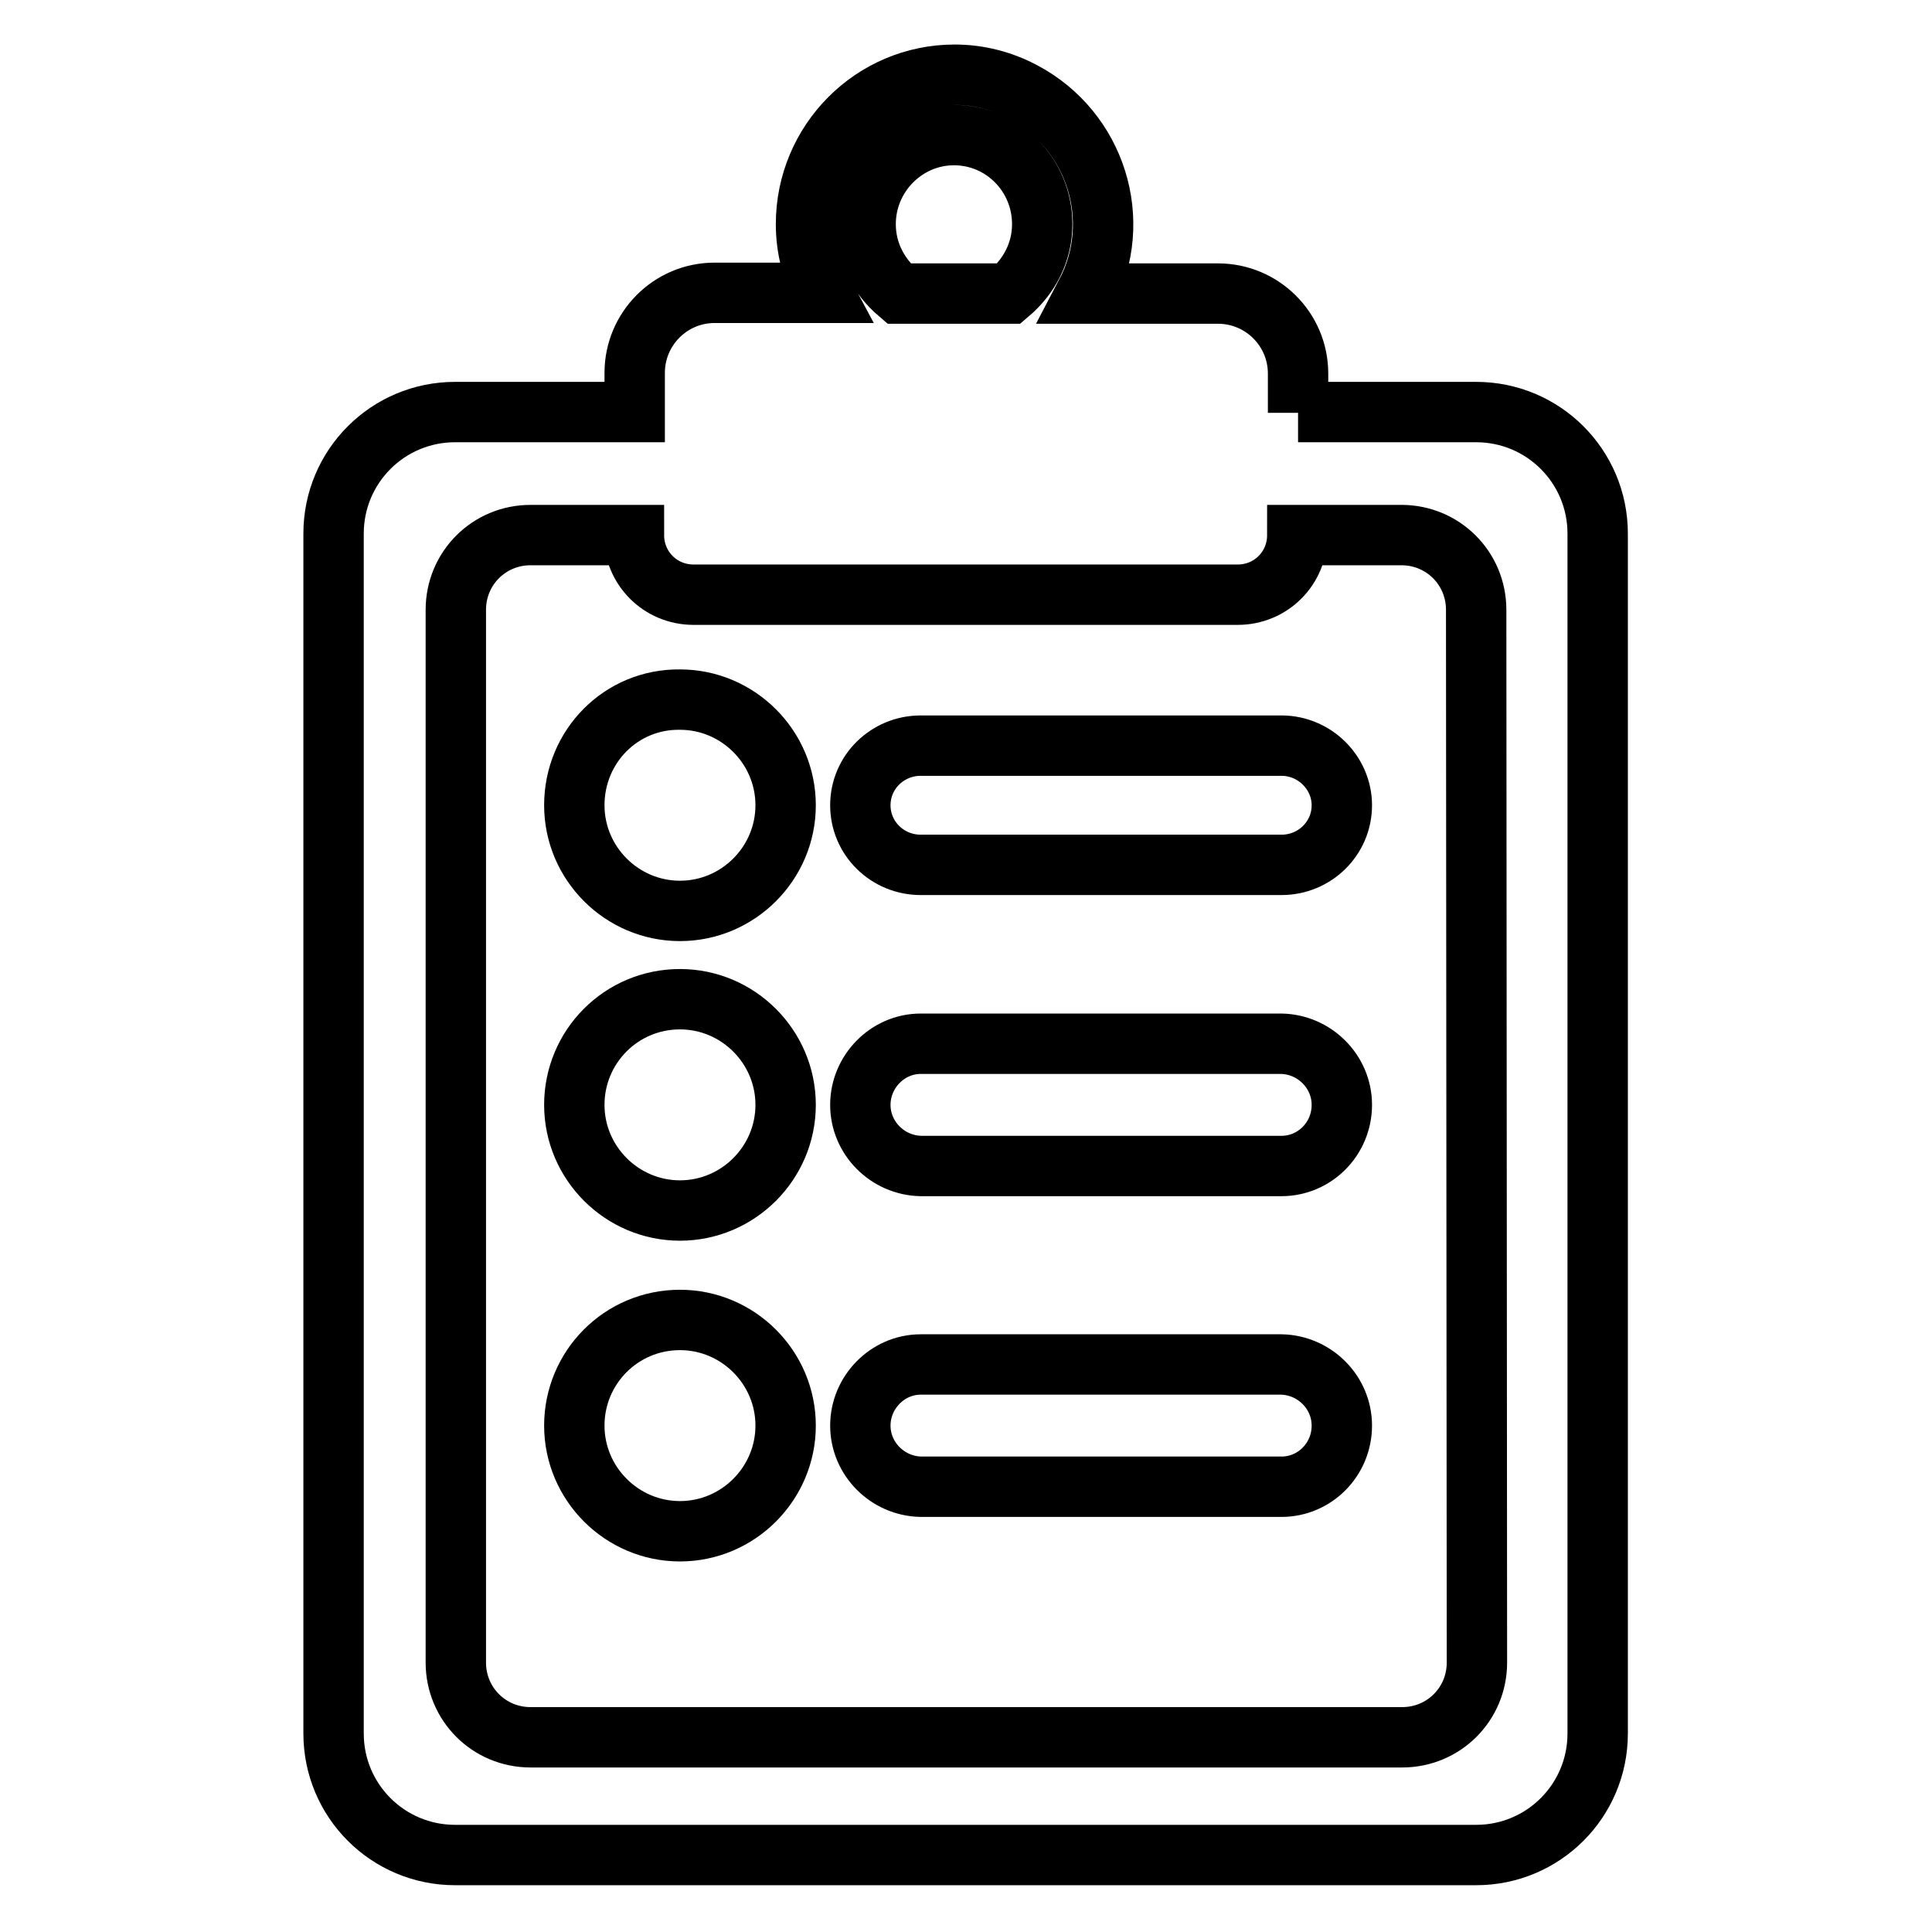
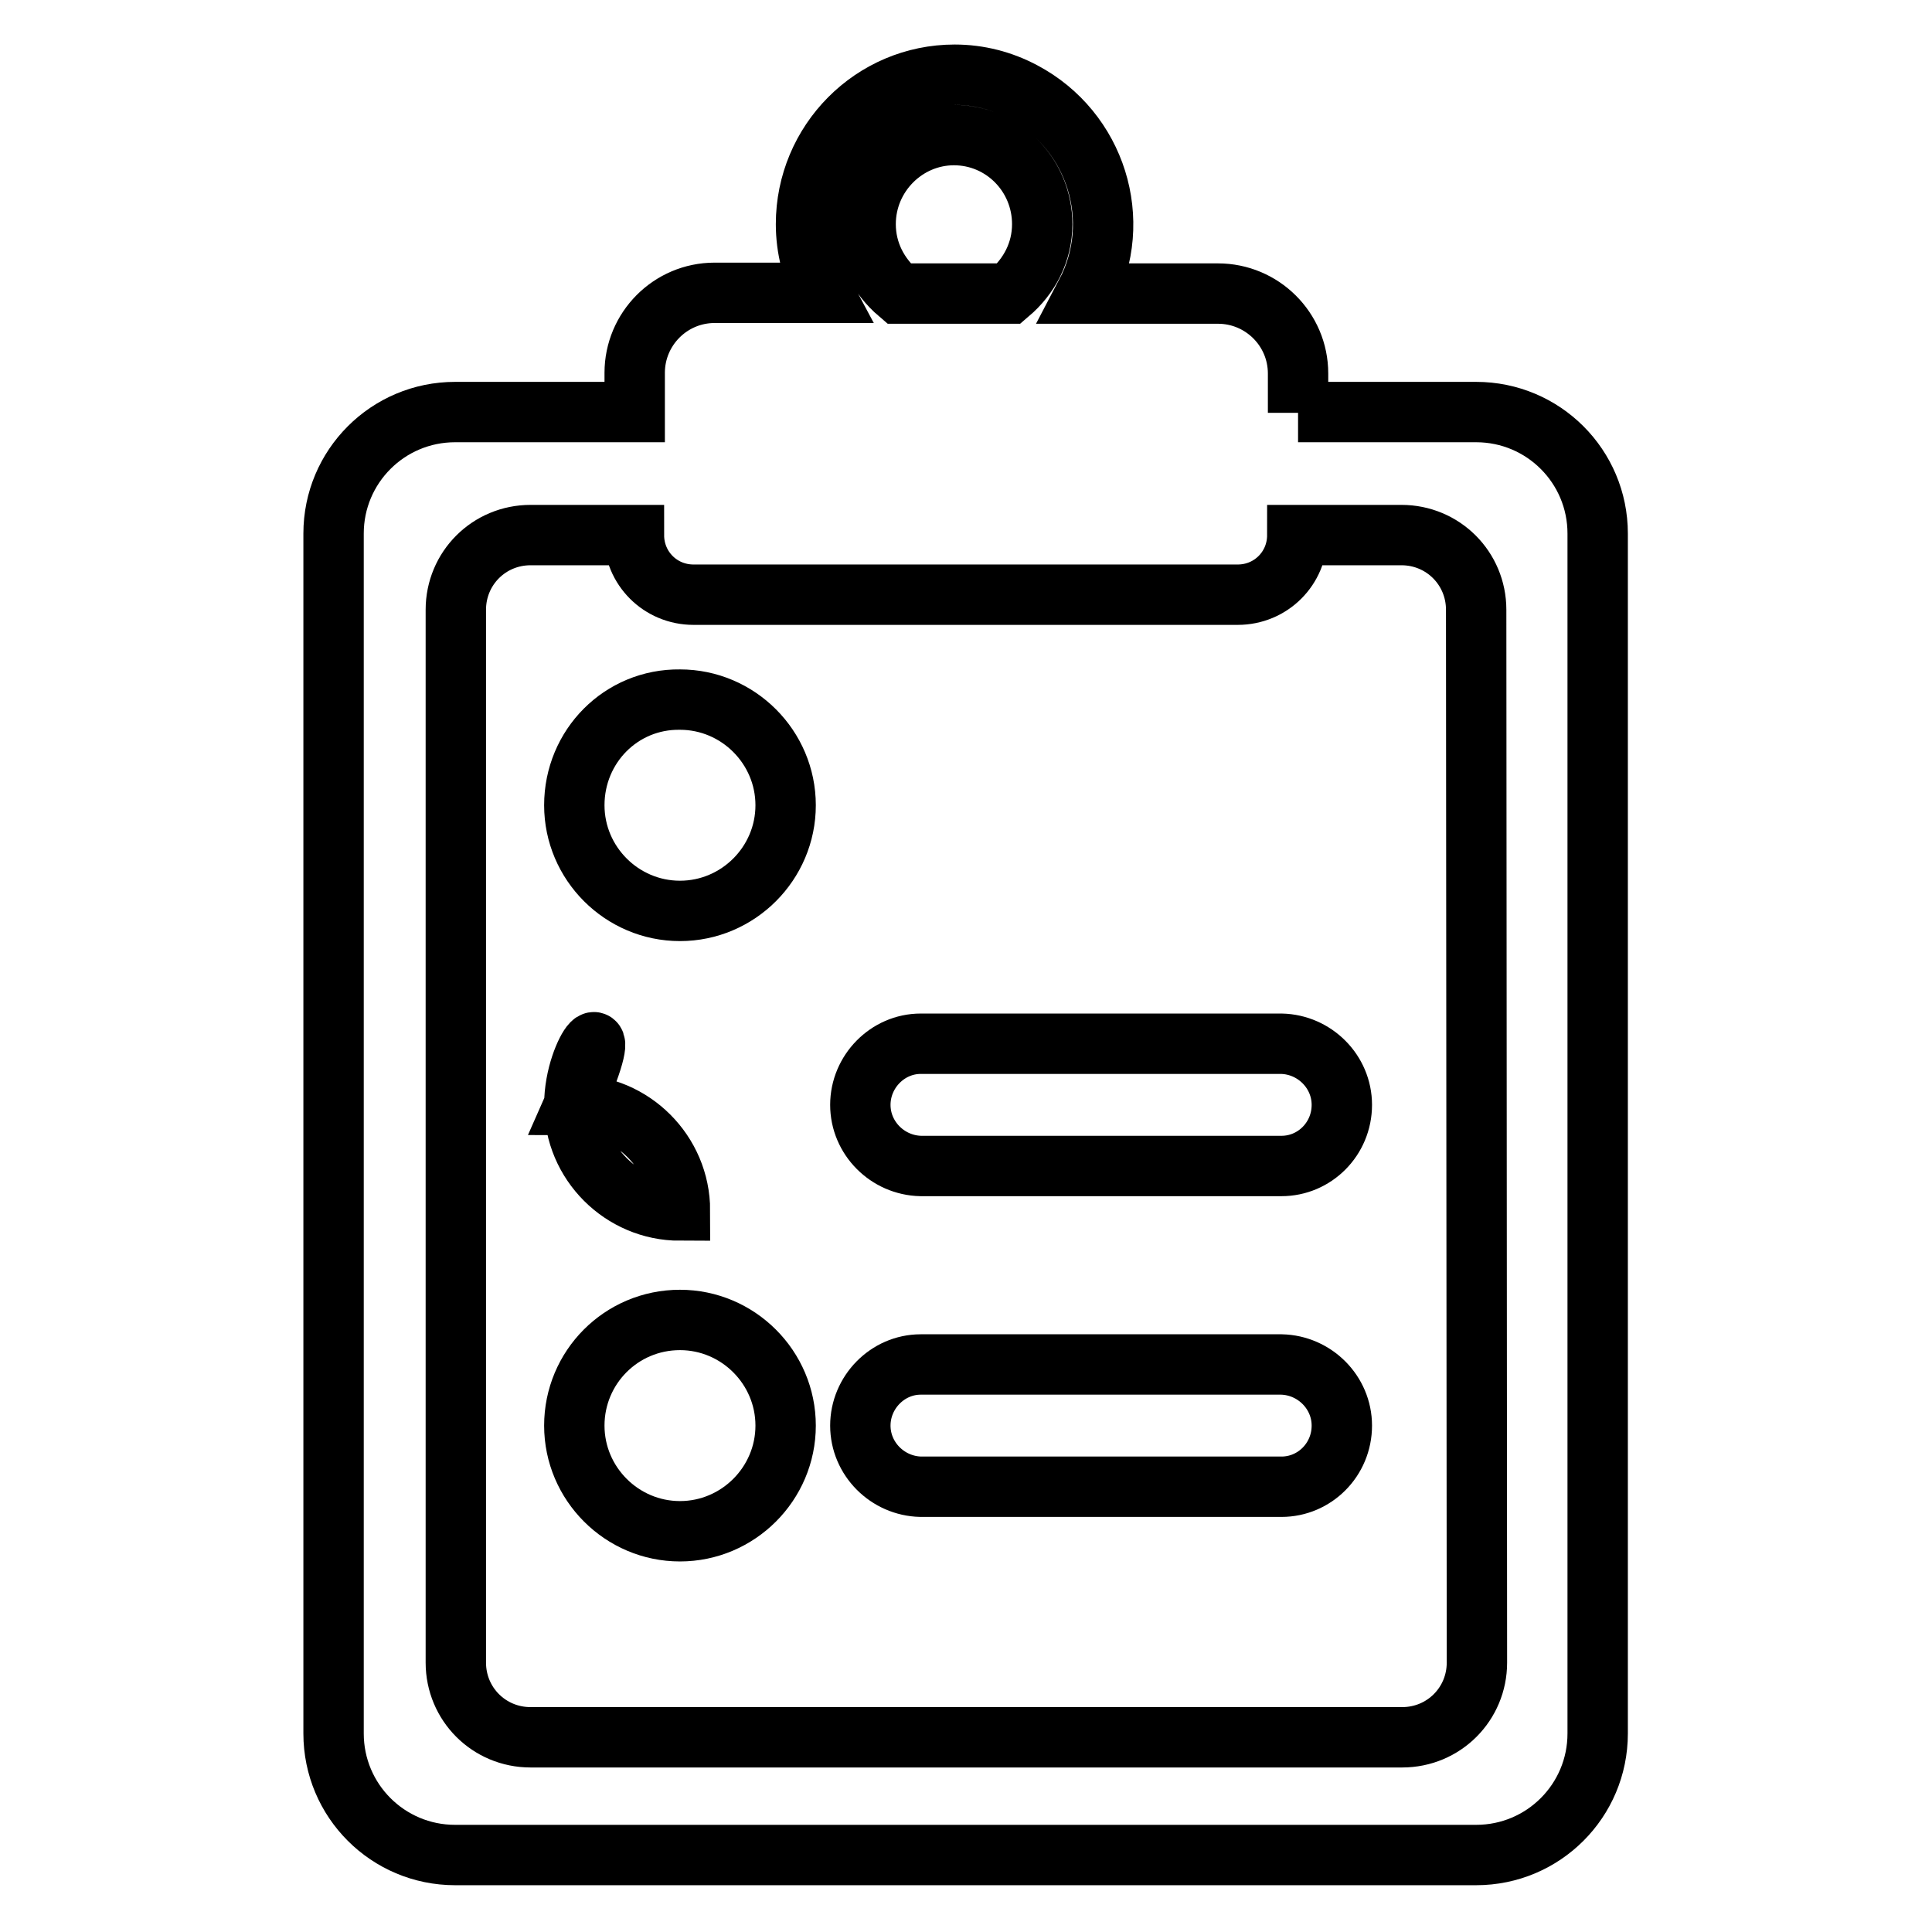
<svg xmlns="http://www.w3.org/2000/svg" version="1.1" x="0px" y="0px" viewBox="0 0 256 256" enable-background="new 0 0 256 256" xml:space="preserve">
  <g>
    <path stroke-width="8" fill-opacity="0" stroke="#000000" d="M172,54.7v-5.2c0-5.9-4.8-10.6-10.6-10.6h-17.5c5.1-9.7,1.3-21.6-8.3-26.7c-2.8-1.5-5.9-2.3-9.1-2.3 c-10.9,0-19.7,8.9-19.7,19.8c0,3.2,0.8,6.3,2.3,9.1H94.7c-5.9,0-10.6,4.8-10.6,10.6c0,0,0,0,0,0v5.2H60.3 c-8.9,0-16.1,7.2-16.1,16.1v159c0,8.9,7.2,16.1,16.1,16.1h135.3c8.9,0,16.1-7.2,16.1-16.1l0,0v-159c0-8.9-7.2-16.1-16.1-16.1l0,0 H172z M114.7,29.7c0-6.5,5.3-11.8,11.7-11.8c6.5,0,11.7,5.3,11.7,11.8c0,3.7-1.7,6.9-4.4,9.2h-14.6 C116.4,36.6,114.7,33.4,114.7,29.7z M195.7,220.3c0,5.5-4.4,9.9-9.9,9.9H70.3c-5.5,0-9.9-4.4-9.9-9.9V80.8c0-5.5,4.4-9.9,9.9-9.9 H84c0,4.4,3.5,7.9,7.9,7.9c0,0,0,0,0,0H164c4.4,0,7.9-3.5,7.9-7.9c0,0,0,0,0,0h13.8c5.5,0,9.9,4.4,9.9,9.9L195.7,220.3L195.7,220.3 z" />
    <path stroke-width="8" fill-opacity="0" stroke="#000000" d="M76.1,106.7c0,7.7,6.3,14,14,14c7.7,0,14-6.3,14-14c0-7.7-6.3-14-14-14C82.3,92.6,76.1,98.9,76.1,106.7z" />
-     <path stroke-width="8" fill-opacity="0" stroke="#000000" d="M169.8,98.8H122c-4.4,0-8,3.5-8,7.9c0,4.4,3.6,7.9,8,7.9h47.8c4.4,0,8-3.5,8-7.9 C177.8,102.4,174.2,98.8,169.8,98.8C169.8,98.8,169.8,98.8,169.8,98.8L169.8,98.8z" />
-     <path stroke-width="8" fill-opacity="0" stroke="#000000" d="M76.1,146.4c0,7.7,6.3,14,14,14c7.7,0,14-6.3,14-14c0-7.7-6.3-14-14-14C82.3,132.4,76.1,138.7,76.1,146.4z" />
+     <path stroke-width="8" fill-opacity="0" stroke="#000000" d="M76.1,146.4c0,7.7,6.3,14,14,14c0-7.7-6.3-14-14-14C82.3,132.4,76.1,138.7,76.1,146.4z" />
    <path stroke-width="8" fill-opacity="0" stroke="#000000" d="M169.8,138.3H122c-4.4,0-8,3.7-8,8.1c0,4.4,3.6,8,8,8.1h47.8c4.4,0,8-3.6,8-8.1 C177.8,142,174.2,138.4,169.8,138.3L169.8,138.3z" />
    <path stroke-width="8" fill-opacity="0" stroke="#000000" d="M76.1,188.9c0,7.7,6.3,14,14,14c7.7,0,14-6.3,14-14s-6.3-14-14-14C82.3,174.9,76.1,181.2,76.1,188.9z" />
    <path stroke-width="8" fill-opacity="0" stroke="#000000" d="M169.8,180.8H122c-4.4,0-8,3.7-8,8.1c0,4.4,3.6,8,8,8.1h47.8c4.4,0,8-3.6,8-8.1 C177.8,184.5,174.2,180.9,169.8,180.8L169.8,180.8z" />
  </g>
</svg>